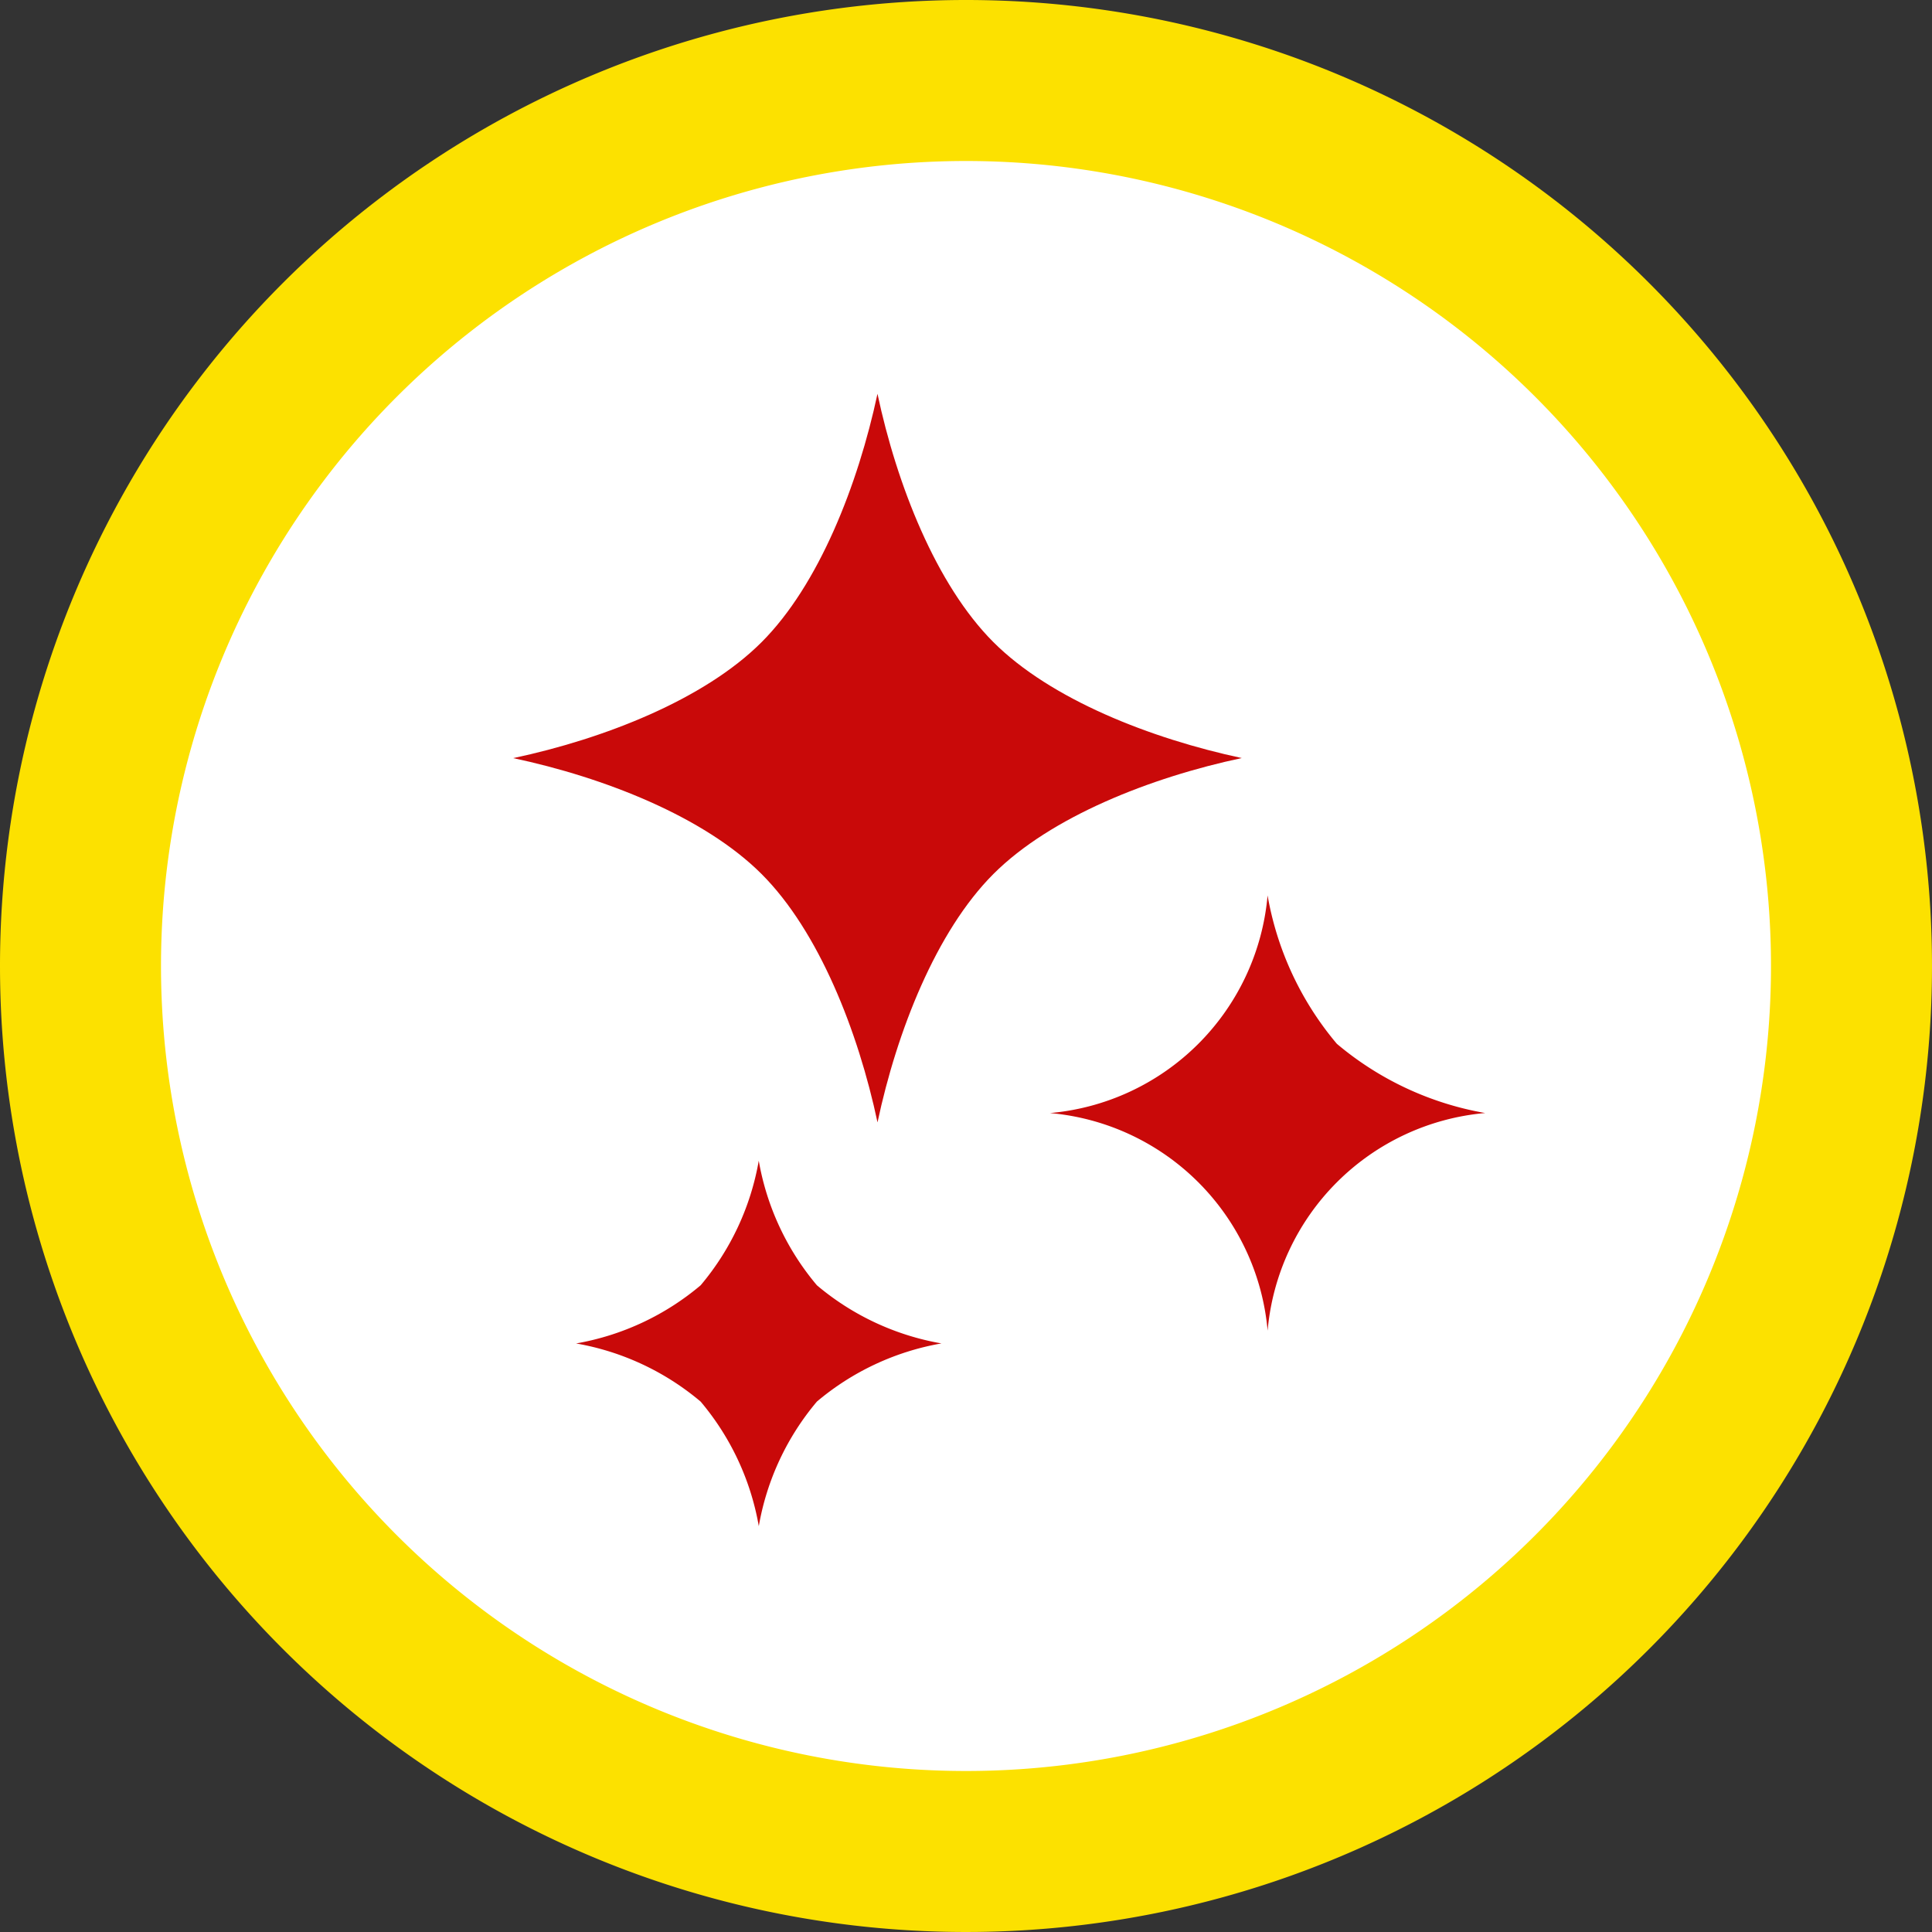
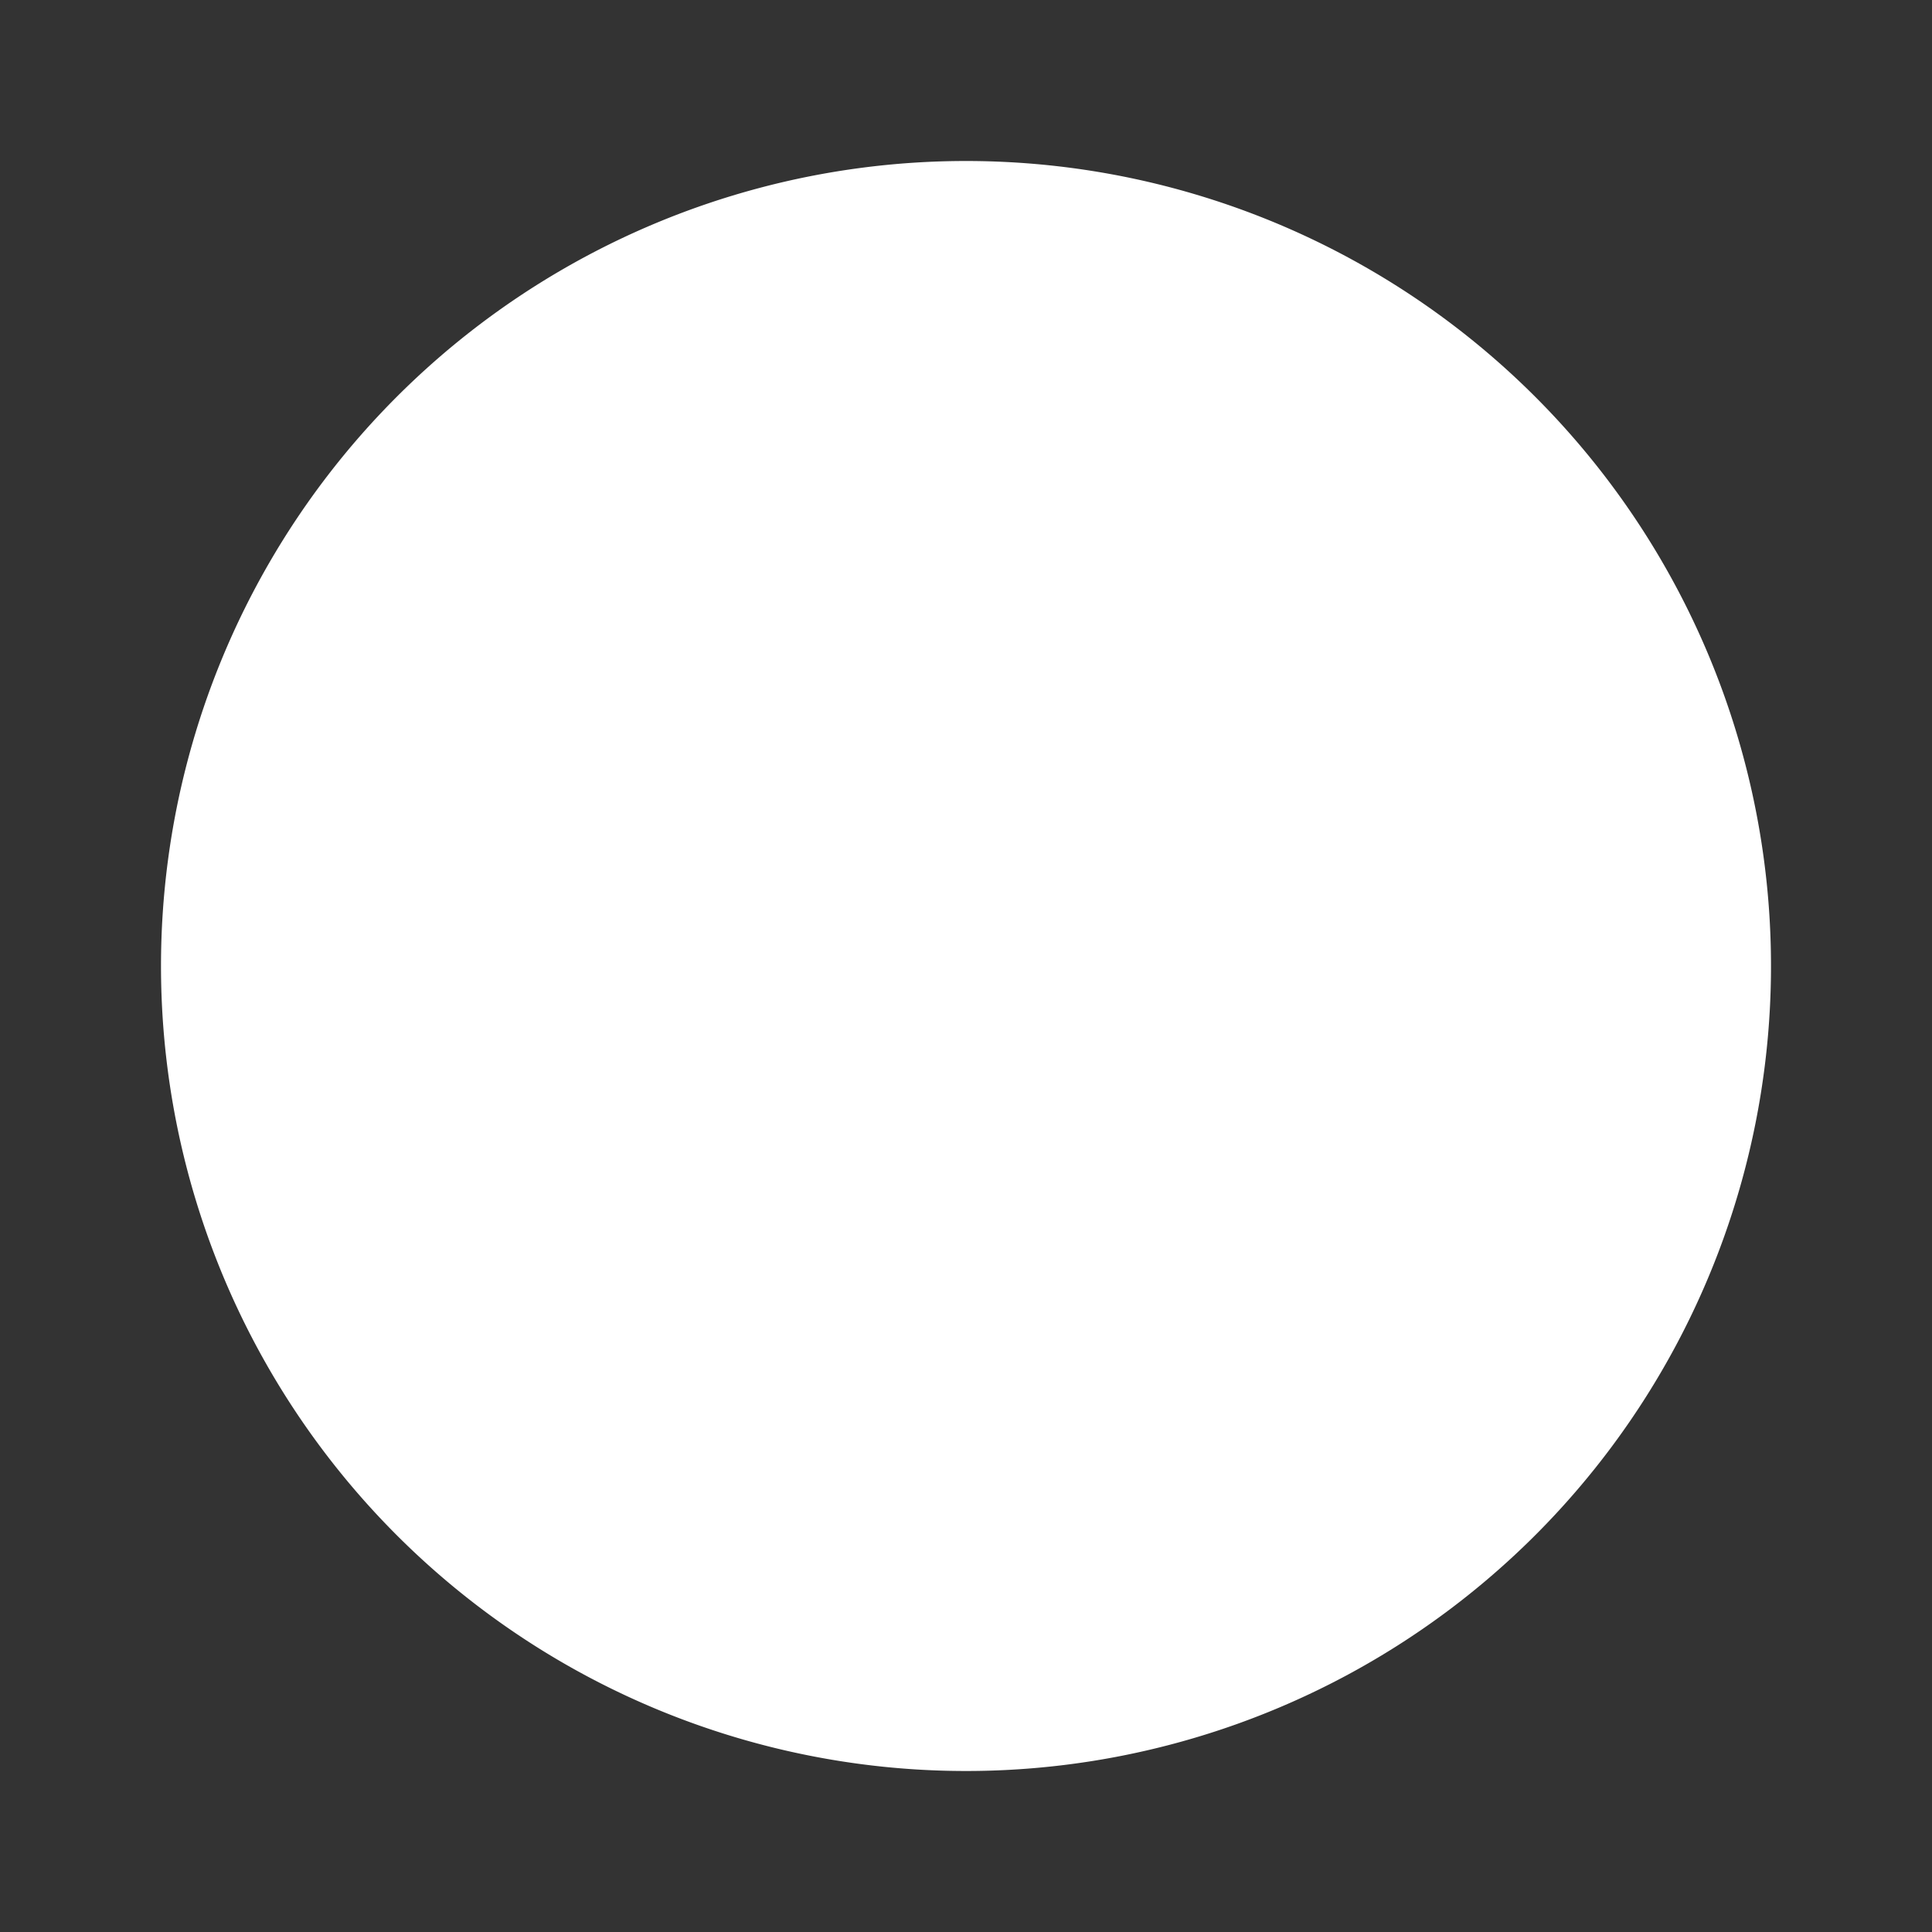
<svg xmlns="http://www.w3.org/2000/svg" width="60" height="60" viewBox="0 0 60 60">
  <rect x="0" y="0" width="60" height="60" fill="#333333" stroke="none" />
  <g id="グループ_52903" data-name="グループ 52903" transform="translate(-424 -614)">
-     <path id="パス_169741" data-name="パス 169741" d="M30,0A30,30,0,1,1,0,30,30,30,0,0,1,30,0Z" transform="translate(424 614)" fill="#fce100" />
    <path id="パス_169740" data-name="パス 169740" d="M25,0A25,25,0,1,1,0,25,25,25,0,0,1,25,0Z" transform="translate(429 619)" fill="#fff" />
    <g id="キラキラ_2" data-name="キラキラ 2" transform="translate(439.939 626.23)">
-       <path id="パス_63721" data-name="パス 63721" d="M55.577,7.712c-1.778-1.779-3-4.886-3.6-7.712-.605,2.827-1.821,5.935-3.6,7.714s-4.886,3-7.712,3.6c2.827.6,5.934,1.821,7.713,3.6s3,4.886,3.6,7.712c.6-2.827,1.821-5.935,3.6-7.714s4.886-3,7.712-3.6C60.463,10.708,57.356,9.491,55.577,7.712Z" transform="translate(-40.665)" fill="#c90909" />
-       <path id="パス_63722" data-name="パス 63722" d="M292.9,245.083a9.731,9.731,0,0,1-2.151-4.608,7.44,7.44,0,0,1-6.758,6.759,7.443,7.443,0,0,1,6.759,6.758,7.442,7.442,0,0,1,6.757-6.759A9.731,9.731,0,0,1,292.9,245.083Z" transform="translate(-267.322 -224.897)" fill="#c90909" />
-       <path id="パス_63723" data-name="パス 63723" d="M73.393,354.7a8.171,8.171,0,0,1-1.805,3.869,8.175,8.175,0,0,1-3.868,1.806,8.17,8.17,0,0,1,3.868,1.806,8.166,8.166,0,0,1,1.806,3.868,8.165,8.165,0,0,1,1.805-3.869,8.172,8.172,0,0,1,3.867-1.806A8.166,8.166,0,0,1,75.2,358.57,8.167,8.167,0,0,1,73.393,354.7Z" transform="translate(-65.768 -330.883)" fill="#c90909" />
-     </g>
+       </g>
  </g>
</svg>